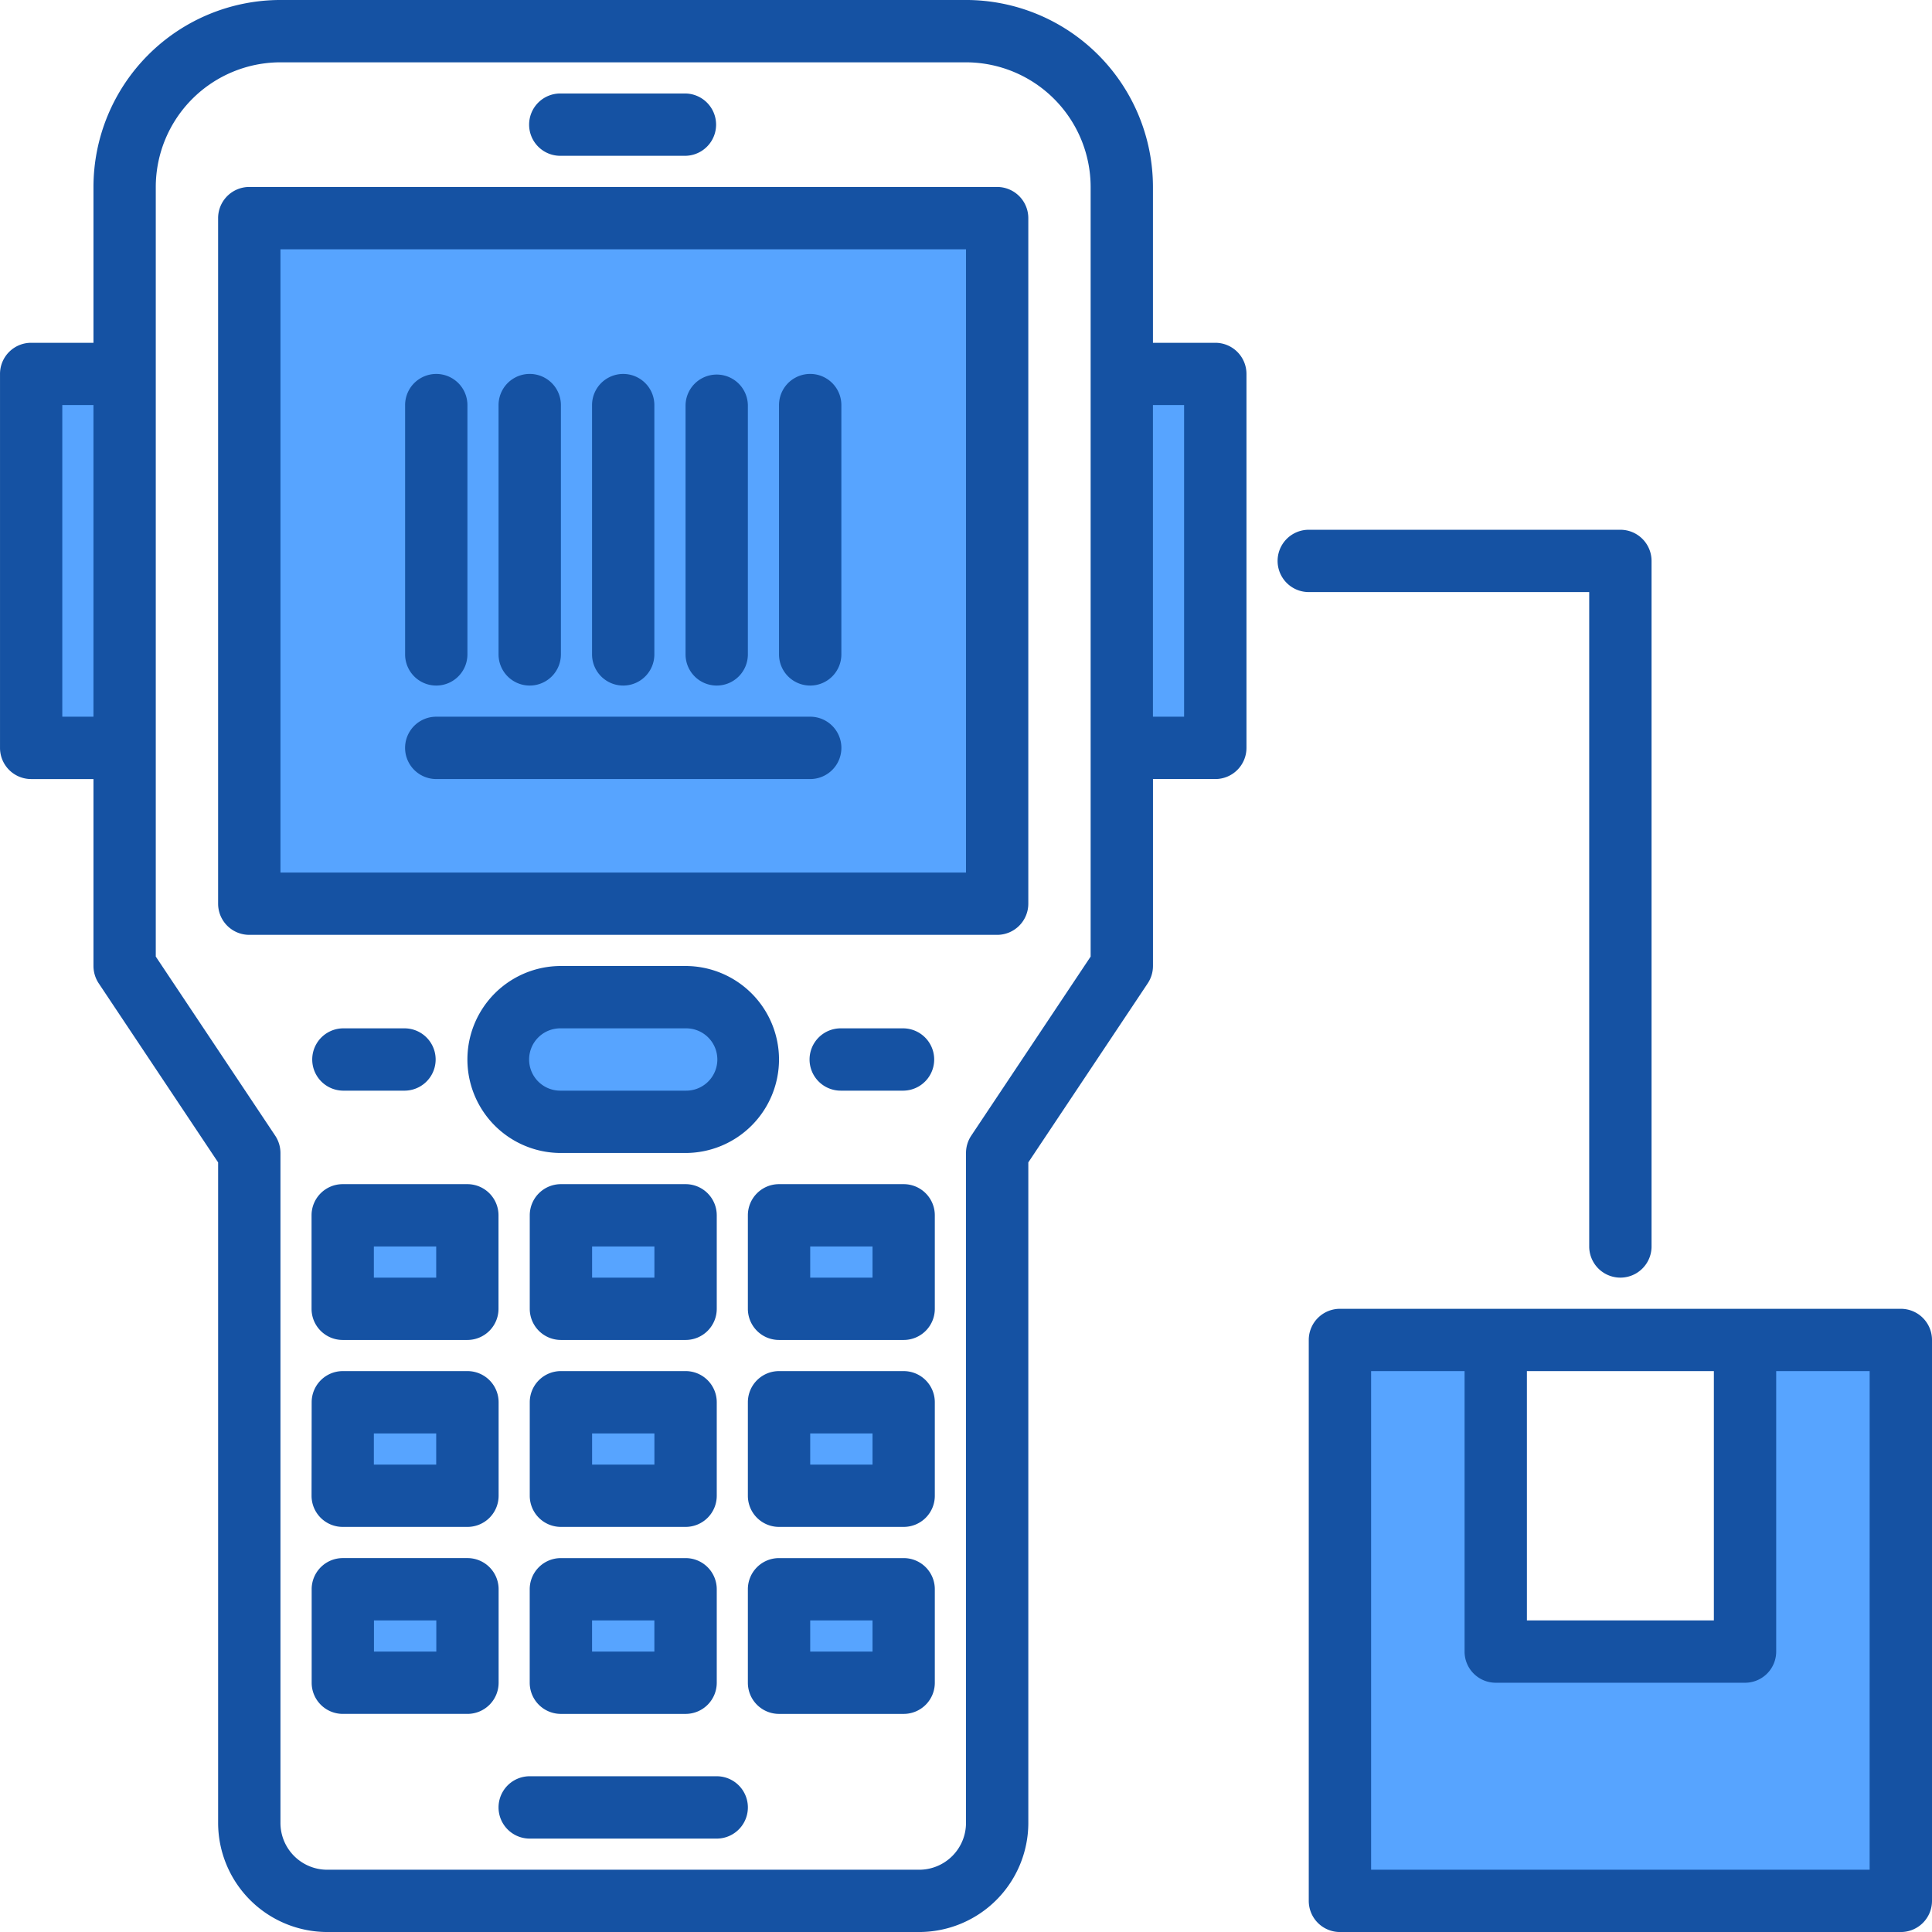
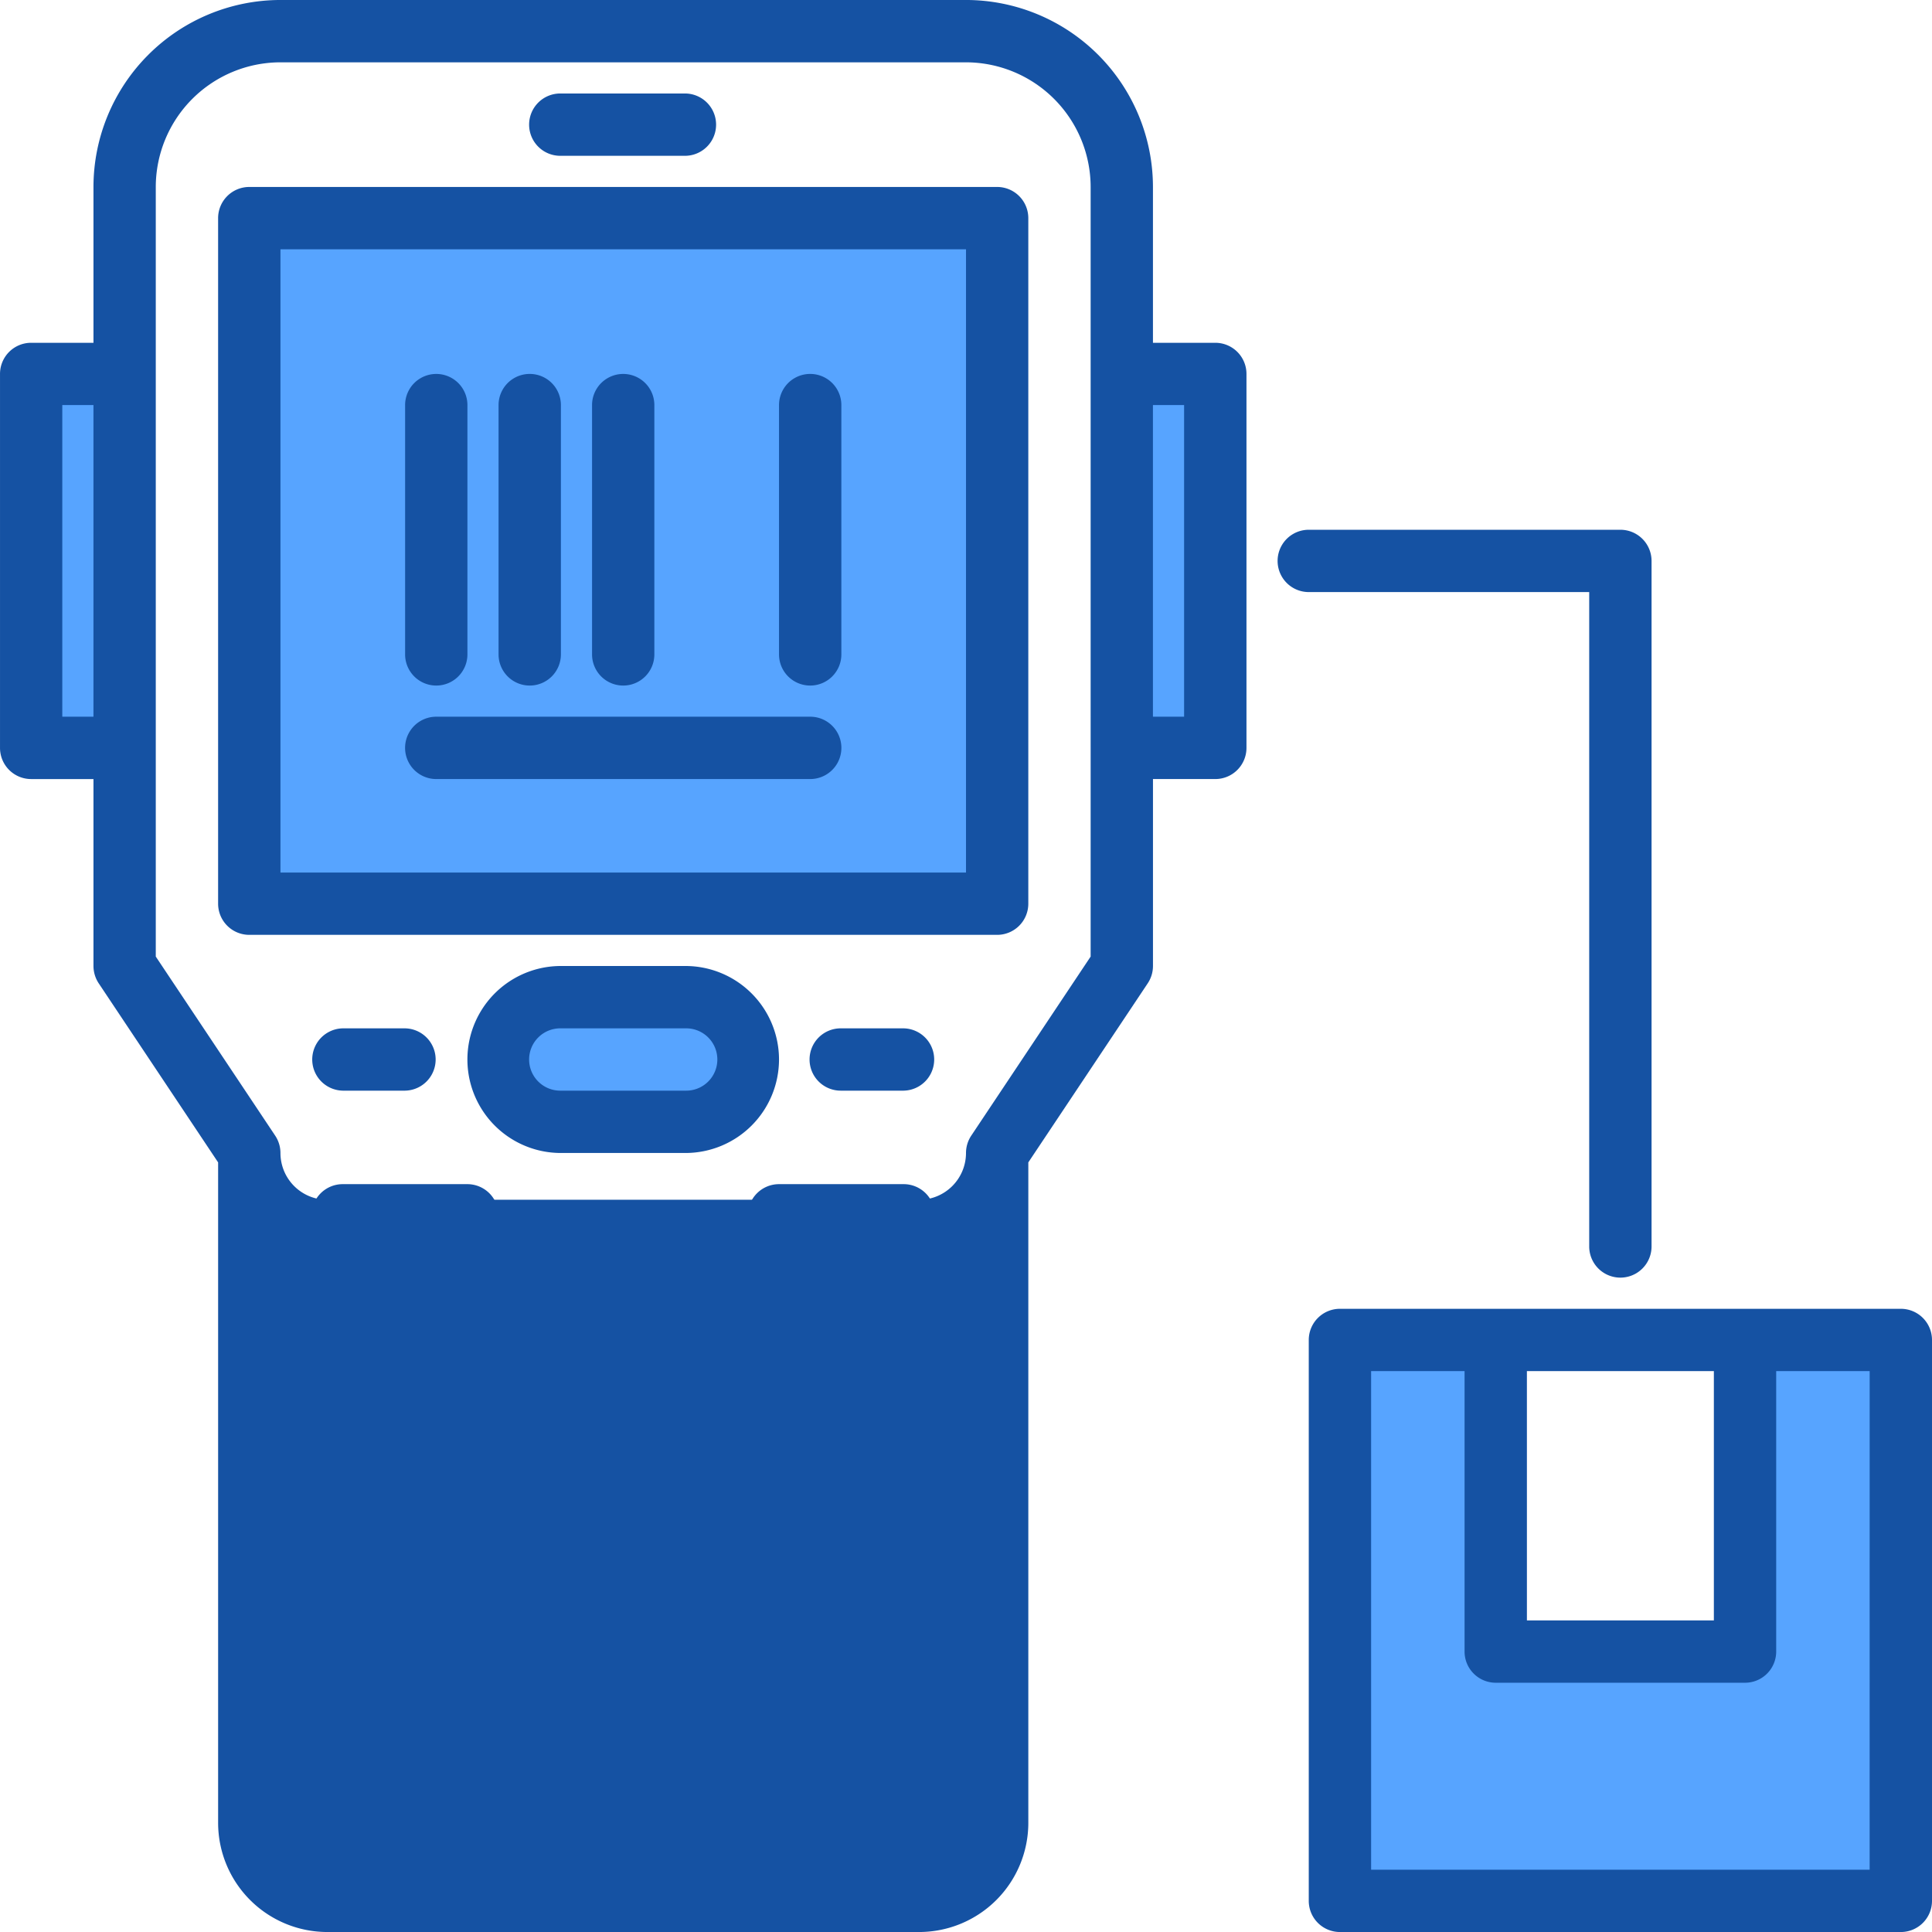
<svg xmlns="http://www.w3.org/2000/svg" width="153.888" height="153.889" viewBox="0 0 153.888 153.889">
  <g id="Group_182" data-name="Group 182" transform="translate(-103.592 -246.137)">
    <g id="Group_180" data-name="Group 180" transform="translate(106.074 263.513)">
      <path id="Path_2595" data-name="Path 2595" d="M111.361,252.936h59.571v54.606H111.361Z" transform="translate(-93.988 -252.936)" fill="#57a4ff" />
      <path id="Path_2596" data-name="Path 2596" d="M134.025,277.216H124.1a4.964,4.964,0,1,0,0,9.929h9.929a4.964,4.964,0,0,0,0-9.929Z" transform="translate(-81.901 -215.166)" fill="#57a4ff" />
      <path id="Path_2597" data-name="Path 2597" d="M121.074,284.015H131v7.447h-9.929Z" transform="translate(-78.878 -204.589)" fill="#57a4ff" />
      <path id="Path_2598" data-name="Path 2598" d="M114.275,284.015H124.2v7.447h-9.929Z" transform="translate(-89.455 -204.589)" fill="#57a4ff" />
      <path id="Path_2599" data-name="Path 2599" d="M127.872,284.015H137.8v7.447h-9.929Z" transform="translate(-68.303 -204.589)" fill="#57a4ff" />
      <path id="Path_2600" data-name="Path 2600" d="M121.074,289.842H131v7.447h-9.929Z" transform="translate(-78.878 -195.525)" fill="#57a4ff" />
      <path id="Path_2601" data-name="Path 2601" d="M114.275,289.842H124.2v7.447h-9.929Z" transform="translate(-89.455 -195.525)" fill="#57a4ff" />
-       <path id="Path_2602" data-name="Path 2602" d="M127.872,289.842H137.8v7.447h-9.929Z" transform="translate(-68.303 -195.525)" fill="#57a4ff" />
-       <path id="Path_2603" data-name="Path 2603" d="M121.074,295.67H131v7.447h-9.929Z" transform="translate(-78.878 -186.459)" fill="#57a4ff" />
      <path id="Path_2604" data-name="Path 2604" d="M114.275,295.67H124.2v7.447h-9.929Z" transform="translate(-89.455 -186.459)" fill="#57a4ff" />
      <path id="Path_2605" data-name="Path 2605" d="M127.872,295.67H137.8v7.447h-9.929Z" transform="translate(-68.303 -186.459)" fill="#57a4ff" />
      <path id="Path_2606" data-name="Path 2606" d="M138.556,257.792H146v29.786h-7.447Z" transform="translate(-51.683 -245.382)" fill="#57a4ff" />
      <path id="Path_2607" data-name="Path 2607" d="M104.563,257.792h7.444v29.786h-7.444Z" transform="translate(-104.563 -245.382)" fill="#57a4ff" />
      <path id="Path_2608" data-name="Path 2608" d="M177.622,287.9v24.82H157.765V287.9h-12.41v44.677h44.677V287.9Z" transform="translate(-41.107 -198.546)" fill="#57a4ff" />
    </g>
    <g id="Group_181" data-name="Group 181" transform="translate(103.592 246.137)">
      <path id="Path_2609" data-name="Path 2609" d="M172.443,251.964H112.871a2.483,2.483,0,0,0-2.481,2.484v54.606a2.482,2.482,0,0,0,2.481,2.481h59.571a2.482,2.482,0,0,0,2.482-2.481V254.448A2.483,2.483,0,0,0,172.443,251.964Zm-2.482,54.606H115.356v-49.64h54.606Z" transform="translate(-93.017 -237.072)" fill="#1552a3" />
      <path id="Path_2610" data-name="Path 2610" d="M122.586,254.014h9.929a2.482,2.482,0,0,0,0-4.963h-9.929a2.482,2.482,0,1,0,0,4.963Z" transform="translate(-77.909 -241.604)" fill="#1552a3" />
      <path id="Path_2611" data-name="Path 2611" d="M142.98,283.692a7.454,7.454,0,0,0-7.444-7.447h-9.929a7.447,7.447,0,0,0,0,14.894h9.929A7.456,7.456,0,0,0,142.98,283.692Zm-7.444,2.482h-9.929a2.482,2.482,0,1,1,0-4.963h9.929a2.482,2.482,0,1,1,0,4.963Z" transform="translate(-80.93 -199.301)" fill="#1552a3" />
-       <path id="Path_2612" data-name="Path 2612" d="M135,285.526a2.482,2.482,0,0,0-2.482-2.482h-9.929a2.483,2.483,0,0,0-2.484,2.482v7.447a2.483,2.483,0,0,0,2.484,2.482h9.929A2.482,2.482,0,0,0,135,292.973Zm-4.966,4.966h-4.963v-2.484h4.963Z" transform="translate(-77.909 -188.724)" fill="#1552a3" />
      <path id="Path_2613" data-name="Path 2613" d="M113.3,292.973a2.482,2.482,0,0,0,2.481,2.482h9.929a2.482,2.482,0,0,0,2.481-2.482v-7.447a2.482,2.482,0,0,0-2.481-2.482h-9.929a2.482,2.482,0,0,0-2.481,2.482Zm4.963-4.965h4.966v2.484h-4.966Z" transform="translate(-88.484 -188.724)" fill="#1552a3" />
      <path id="Path_2614" data-name="Path 2614" d="M139.311,283.044h-9.929a2.482,2.482,0,0,0-2.481,2.482v7.447a2.482,2.482,0,0,0,2.481,2.482h9.929a2.481,2.481,0,0,0,2.481-2.482v-7.447A2.481,2.481,0,0,0,139.311,283.044Zm-2.481,7.447h-4.963v-2.484h4.963Z" transform="translate(-67.332 -188.724)" fill="#1552a3" />
      <path id="Path_2615" data-name="Path 2615" d="M135,291.352a2.482,2.482,0,0,0-2.482-2.482h-9.929a2.483,2.483,0,0,0-2.484,2.482V298.8a2.481,2.481,0,0,0,2.484,2.481h9.929A2.481,2.481,0,0,0,135,298.8Zm-4.966,4.966h-4.963v-2.482h4.963Z" transform="translate(-77.909 -179.66)" fill="#1552a3" />
      <path id="Path_2616" data-name="Path 2616" d="M113.3,298.8a2.481,2.481,0,0,0,2.481,2.481h9.929A2.481,2.481,0,0,0,128.2,298.8v-7.447a2.482,2.482,0,0,0-2.481-2.482h-9.929a2.482,2.482,0,0,0-2.481,2.482Zm4.963-4.963h4.966v2.482h-4.966Z" transform="translate(-88.484 -179.66)" fill="#1552a3" />
      <path id="Path_2617" data-name="Path 2617" d="M139.311,288.871h-9.929a2.482,2.482,0,0,0-2.481,2.482V298.8a2.481,2.481,0,0,0,2.481,2.481h9.929a2.479,2.479,0,0,0,2.481-2.481v-7.447A2.481,2.481,0,0,0,139.311,288.871Zm-2.481,7.447h-4.963v-2.482h4.963Z" transform="translate(-67.332 -179.66)" fill="#1552a3" />
      <path id="Path_2618" data-name="Path 2618" d="M132.515,294.7h-9.929a2.481,2.481,0,0,0-2.484,2.482v7.447a2.483,2.483,0,0,0,2.484,2.481h9.929A2.482,2.482,0,0,0,135,304.628v-7.447A2.481,2.481,0,0,0,132.515,294.7Zm-2.484,7.444h-4.963v-2.482h4.963Z" transform="translate(-77.909 -170.594)" fill="#1552a3" />
-       <path id="Path_2619" data-name="Path 2619" d="M128.2,297.181a2.481,2.481,0,0,0-2.481-2.482h-9.929a2.481,2.481,0,0,0-2.481,2.482v7.447a2.482,2.482,0,0,0,2.481,2.481h9.929a2.482,2.482,0,0,0,2.481-2.481Zm-4.963,4.963h-4.966v-2.482h4.966Z" transform="translate(-88.484 -170.594)" fill="#1552a3" />
      <path id="Path_2620" data-name="Path 2620" d="M139.311,294.7h-9.929a2.481,2.481,0,0,0-2.481,2.482v7.447a2.482,2.482,0,0,0,2.481,2.481h9.929a2.481,2.481,0,0,0,2.481-2.481v-7.447A2.479,2.479,0,0,0,139.311,294.7Zm-2.481,7.444h-4.963v-2.482h4.963Z" transform="translate(-67.332 -170.594)" fill="#1552a3" />
      <path id="Path_2621" data-name="Path 2621" d="M136.507,301.5H121.612a2.483,2.483,0,0,0,0,4.966h14.894a2.483,2.483,0,0,0,0-4.966Z" transform="translate(-79.419 -160.018)" fill="#1552a3" />
      <path id="Path_2622" data-name="Path 2622" d="M136.288,278.188h-4.963a2.482,2.482,0,1,0,0,4.963h4.963a2.482,2.482,0,0,0,0-4.963Z" transform="translate(-64.31 -196.278)" fill="#1552a3" />
      <path id="Path_2623" data-name="Path 2623" d="M115.786,283.151h4.966a2.482,2.482,0,0,0,0-4.963h-4.966a2.482,2.482,0,0,0,0,4.963Z" transform="translate(-88.484 -196.278)" fill="#1552a3" />
-       <path id="Path_2624" data-name="Path 2624" d="M200.393,273.441h-4.966V261.028a14.905,14.905,0,0,0-14.891-14.892H125.931a14.909,14.909,0,0,0-14.894,14.892v12.413h-4.963a2.479,2.479,0,0,0-2.481,2.482v29.786a2.481,2.481,0,0,0,2.481,2.482h4.963v14.891a2.513,2.513,0,0,0,.417,1.378l9.512,14.265v52.615a8.7,8.7,0,0,0,8.686,8.686h47.161a8.7,8.7,0,0,0,8.687-8.686V338.724l9.512-14.265a2.493,2.493,0,0,0,.417-1.378V308.19h4.966a2.482,2.482,0,0,0,2.481-2.482V275.923a2.481,2.481,0,0,0-2.481-2.482Zm-89.357,29.783h-2.482V278.4h2.482Zm79.428,19.106L180.95,336.6a2.5,2.5,0,0,0-.414,1.377v53.364a3.729,3.729,0,0,1-3.724,3.724H129.652a3.725,3.725,0,0,1-3.721-3.724V337.975a2.507,2.507,0,0,0-.417-1.377L116,322.33v-61.3a9.94,9.94,0,0,1,9.929-9.929h54.606a9.944,9.944,0,0,1,9.929,9.929Zm7.444-19.106h-2.482V278.4h2.482Z" transform="translate(-103.592 -246.137)" fill="#1552a3" />
+       <path id="Path_2624" data-name="Path 2624" d="M200.393,273.441h-4.966V261.028a14.905,14.905,0,0,0-14.891-14.892H125.931a14.909,14.909,0,0,0-14.894,14.892v12.413h-4.963a2.479,2.479,0,0,0-2.481,2.482v29.786a2.481,2.481,0,0,0,2.481,2.482h4.963v14.891a2.513,2.513,0,0,0,.417,1.378l9.512,14.265v52.615a8.7,8.7,0,0,0,8.686,8.686h47.161a8.7,8.7,0,0,0,8.687-8.686V338.724l9.512-14.265a2.493,2.493,0,0,0,.417-1.378V308.19h4.966a2.482,2.482,0,0,0,2.481-2.482V275.923a2.481,2.481,0,0,0-2.481-2.482Zm-89.357,29.783h-2.482V278.4h2.482Zm79.428,19.106L180.95,336.6a2.5,2.5,0,0,0-.414,1.377a3.729,3.729,0,0,1-3.724,3.724H129.652a3.725,3.725,0,0,1-3.721-3.724V337.975a2.507,2.507,0,0,0-.417-1.377L116,322.33v-61.3a9.94,9.94,0,0,1,9.929-9.929h54.606a9.944,9.944,0,0,1,9.929,9.929Zm7.444-19.106h-2.482V278.4h2.482Z" transform="translate(-103.592 -246.137)" fill="#1552a3" />
      <path id="Path_2625" data-name="Path 2625" d="M191.544,286.929H146.867a2.483,2.483,0,0,0-2.484,2.482v44.677a2.481,2.481,0,0,0,2.484,2.482h44.677a2.481,2.481,0,0,0,2.481-2.482V289.41A2.482,2.482,0,0,0,191.544,286.929Zm-29.786,4.963H176.65v19.857H161.759Zm27.3,39.714H149.349V291.892h7.444V314.23a2.483,2.483,0,0,0,2.484,2.484h19.857a2.483,2.483,0,0,0,2.481-2.484V291.892h7.445Z" transform="translate(-40.137 -182.68)" fill="#1552a3" />
      <path id="Path_2626" data-name="Path 2626" d="M168.232,267.611v52.124a2.483,2.483,0,1,0,4.966,0V265.13a2.482,2.482,0,0,0-2.482-2.481H145.893a2.481,2.481,0,1,0,0,4.963Z" transform="translate(-41.648 -220.452)" fill="#1552a3" />
      <path id="Path_2627" data-name="Path 2627" d="M124.526,282.612a2.481,2.481,0,0,0,2.481-2.482V260.273a2.481,2.481,0,1,0-4.963,0V280.13A2.482,2.482,0,0,0,124.526,282.612Z" transform="translate(-74.886 -228.006)" fill="#1552a3" />
      <path id="Path_2628" data-name="Path 2628" d="M121.612,282.612a2.483,2.483,0,0,0,2.484-2.482V260.273a2.483,2.483,0,0,0-4.966,0V280.13A2.482,2.482,0,0,0,121.612,282.612Z" transform="translate(-79.419 -228.006)" fill="#1552a3" />
      <path id="Path_2629" data-name="Path 2629" d="M118.7,282.612a2.482,2.482,0,0,0,2.482-2.482V260.273a2.481,2.481,0,1,0-4.963,0V280.13A2.481,2.481,0,0,0,118.7,282.612Z" transform="translate(-83.951 -228.006)" fill="#1552a3" />
-       <path id="Path_2630" data-name="Path 2630" d="M127.44,282.612a2.482,2.482,0,0,0,2.482-2.482V260.273a2.482,2.482,0,0,0-4.963,0V280.13A2.481,2.481,0,0,0,127.44,282.612Z" transform="translate(-70.353 -228.006)" fill="#1552a3" />
      <path id="Path_2631" data-name="Path 2631" d="M130.356,282.612a2.482,2.482,0,0,0,2.482-2.482V260.273a2.483,2.483,0,0,0-4.966,0V280.13A2.483,2.483,0,0,0,130.356,282.612Z" transform="translate(-65.822 -228.006)" fill="#1552a3" />
      <path id="Path_2632" data-name="Path 2632" d="M118.7,273.441h29.786a2.483,2.483,0,0,0,0-4.966H118.7a2.483,2.483,0,0,0,0,4.966Z" transform="translate(-83.951 -211.388)" fill="#1552a3" />
    </g>
  </g>
</svg>